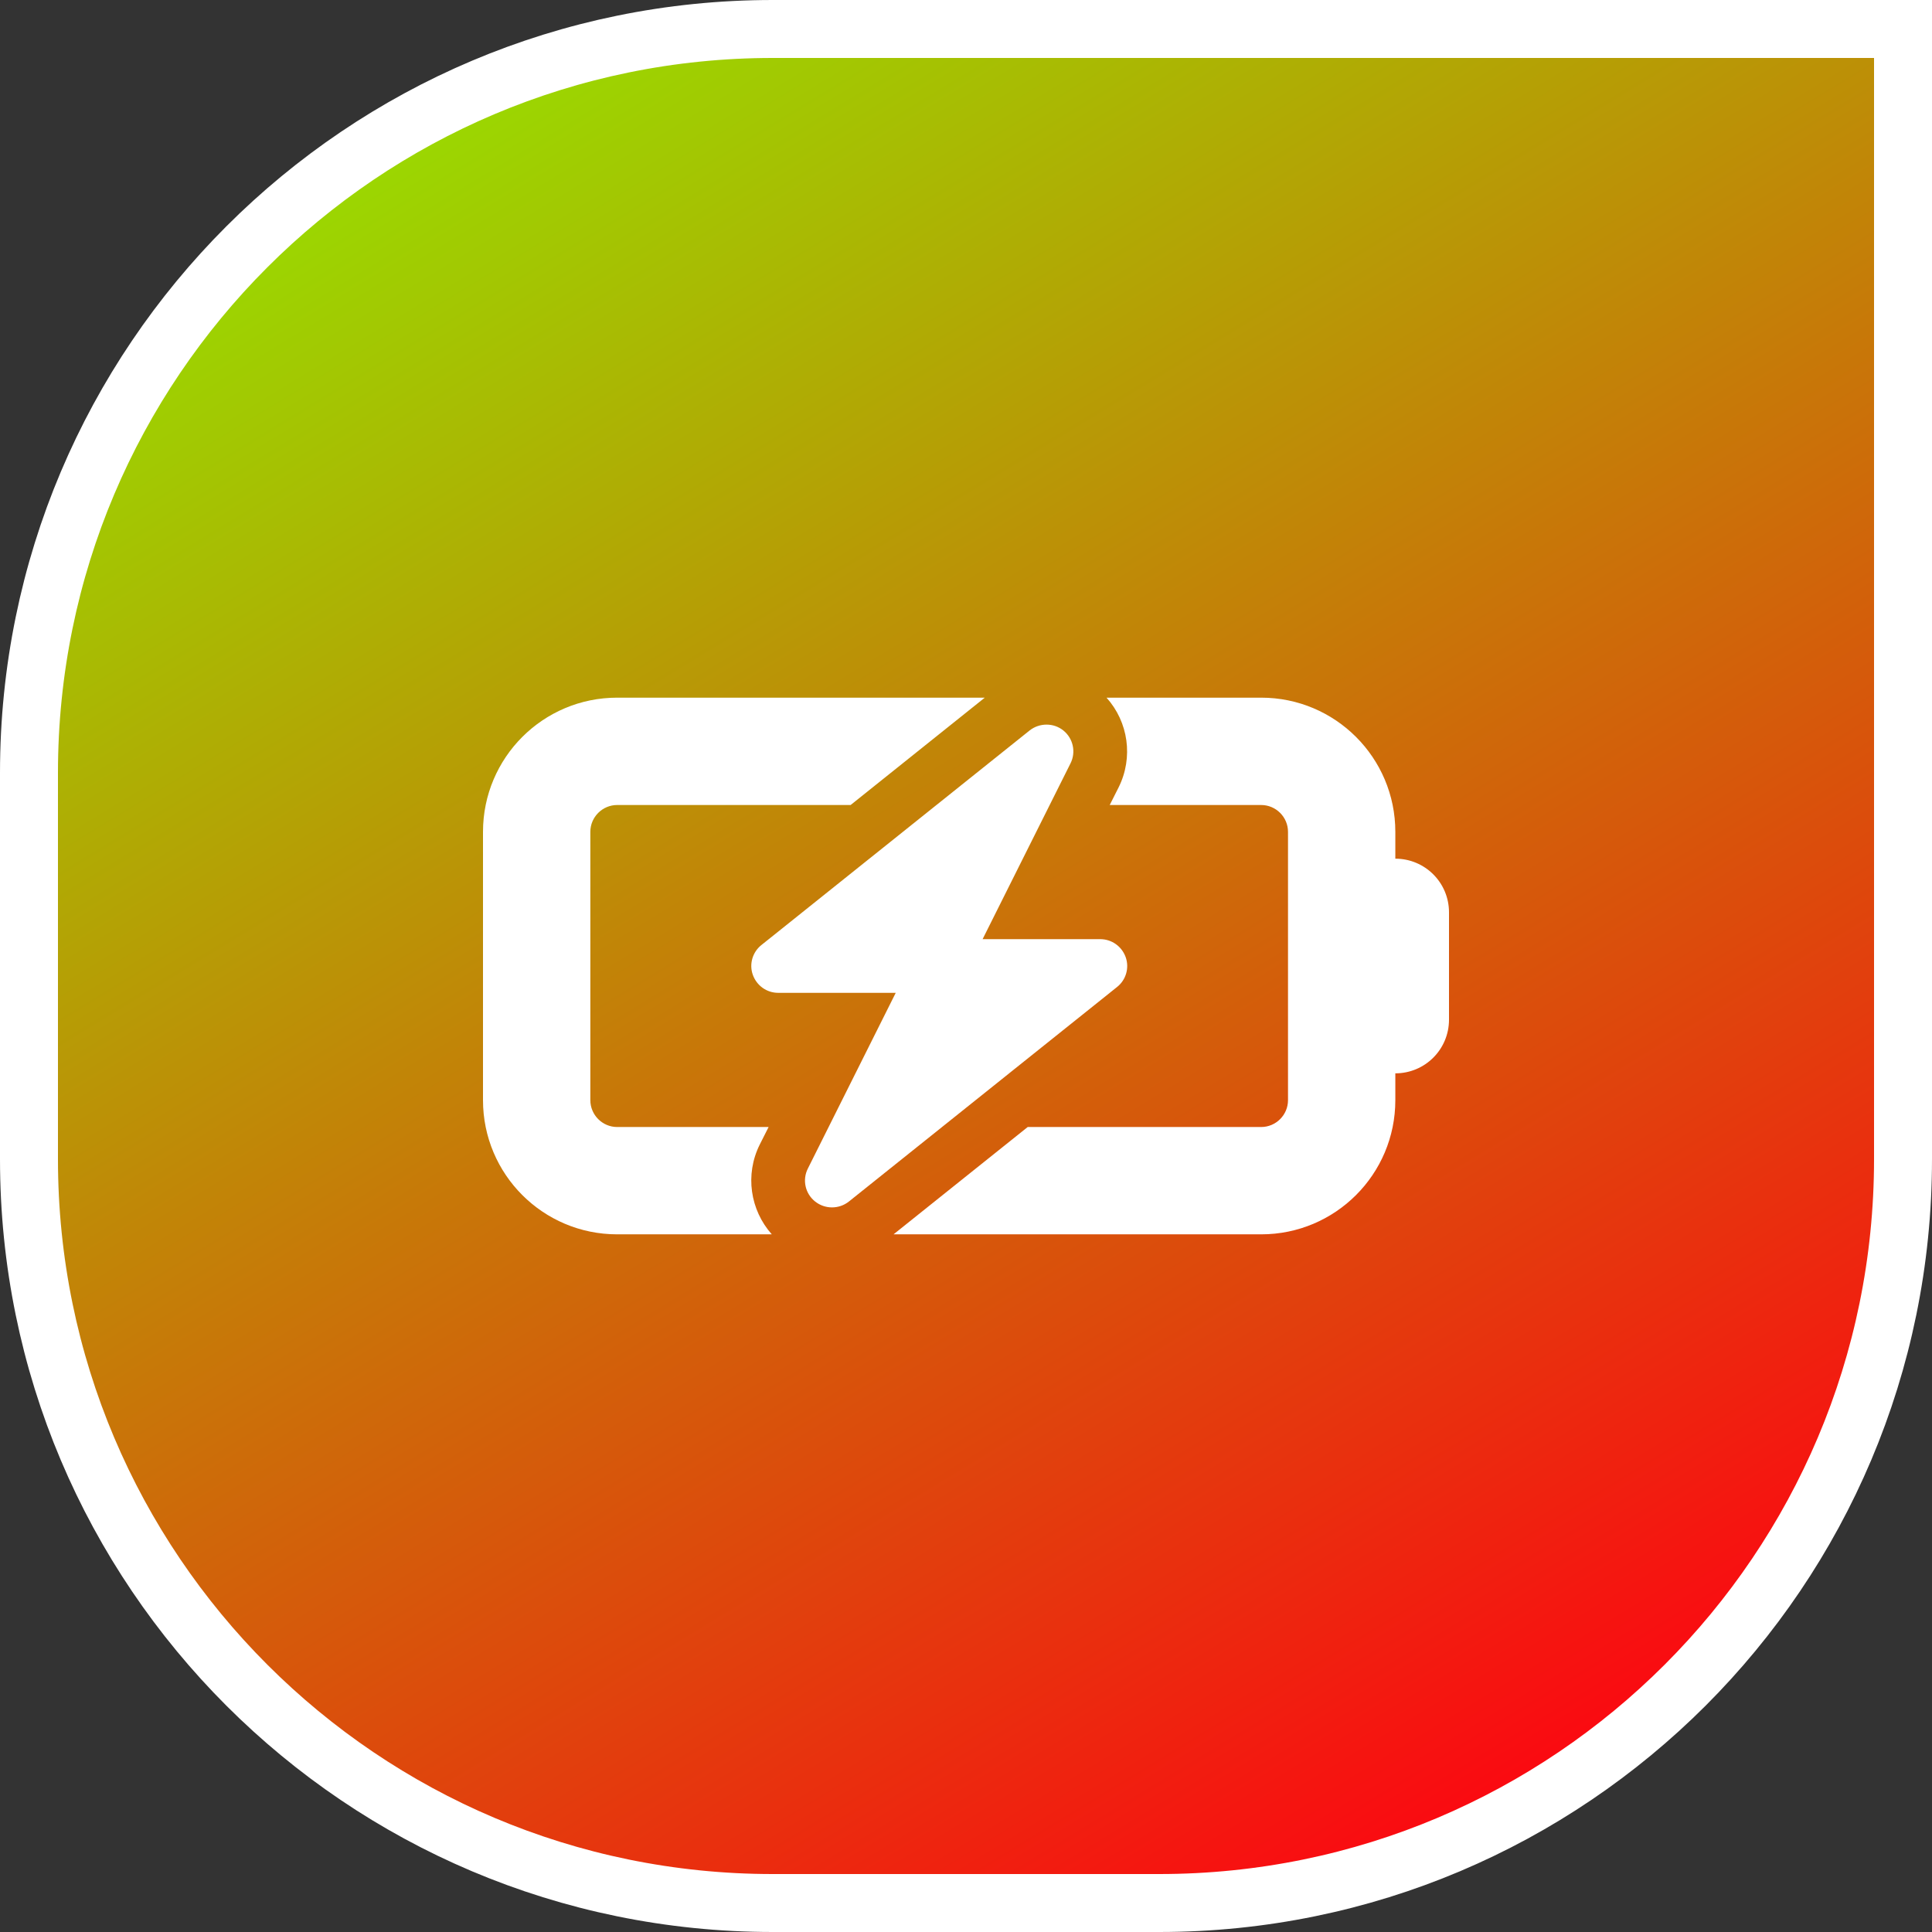
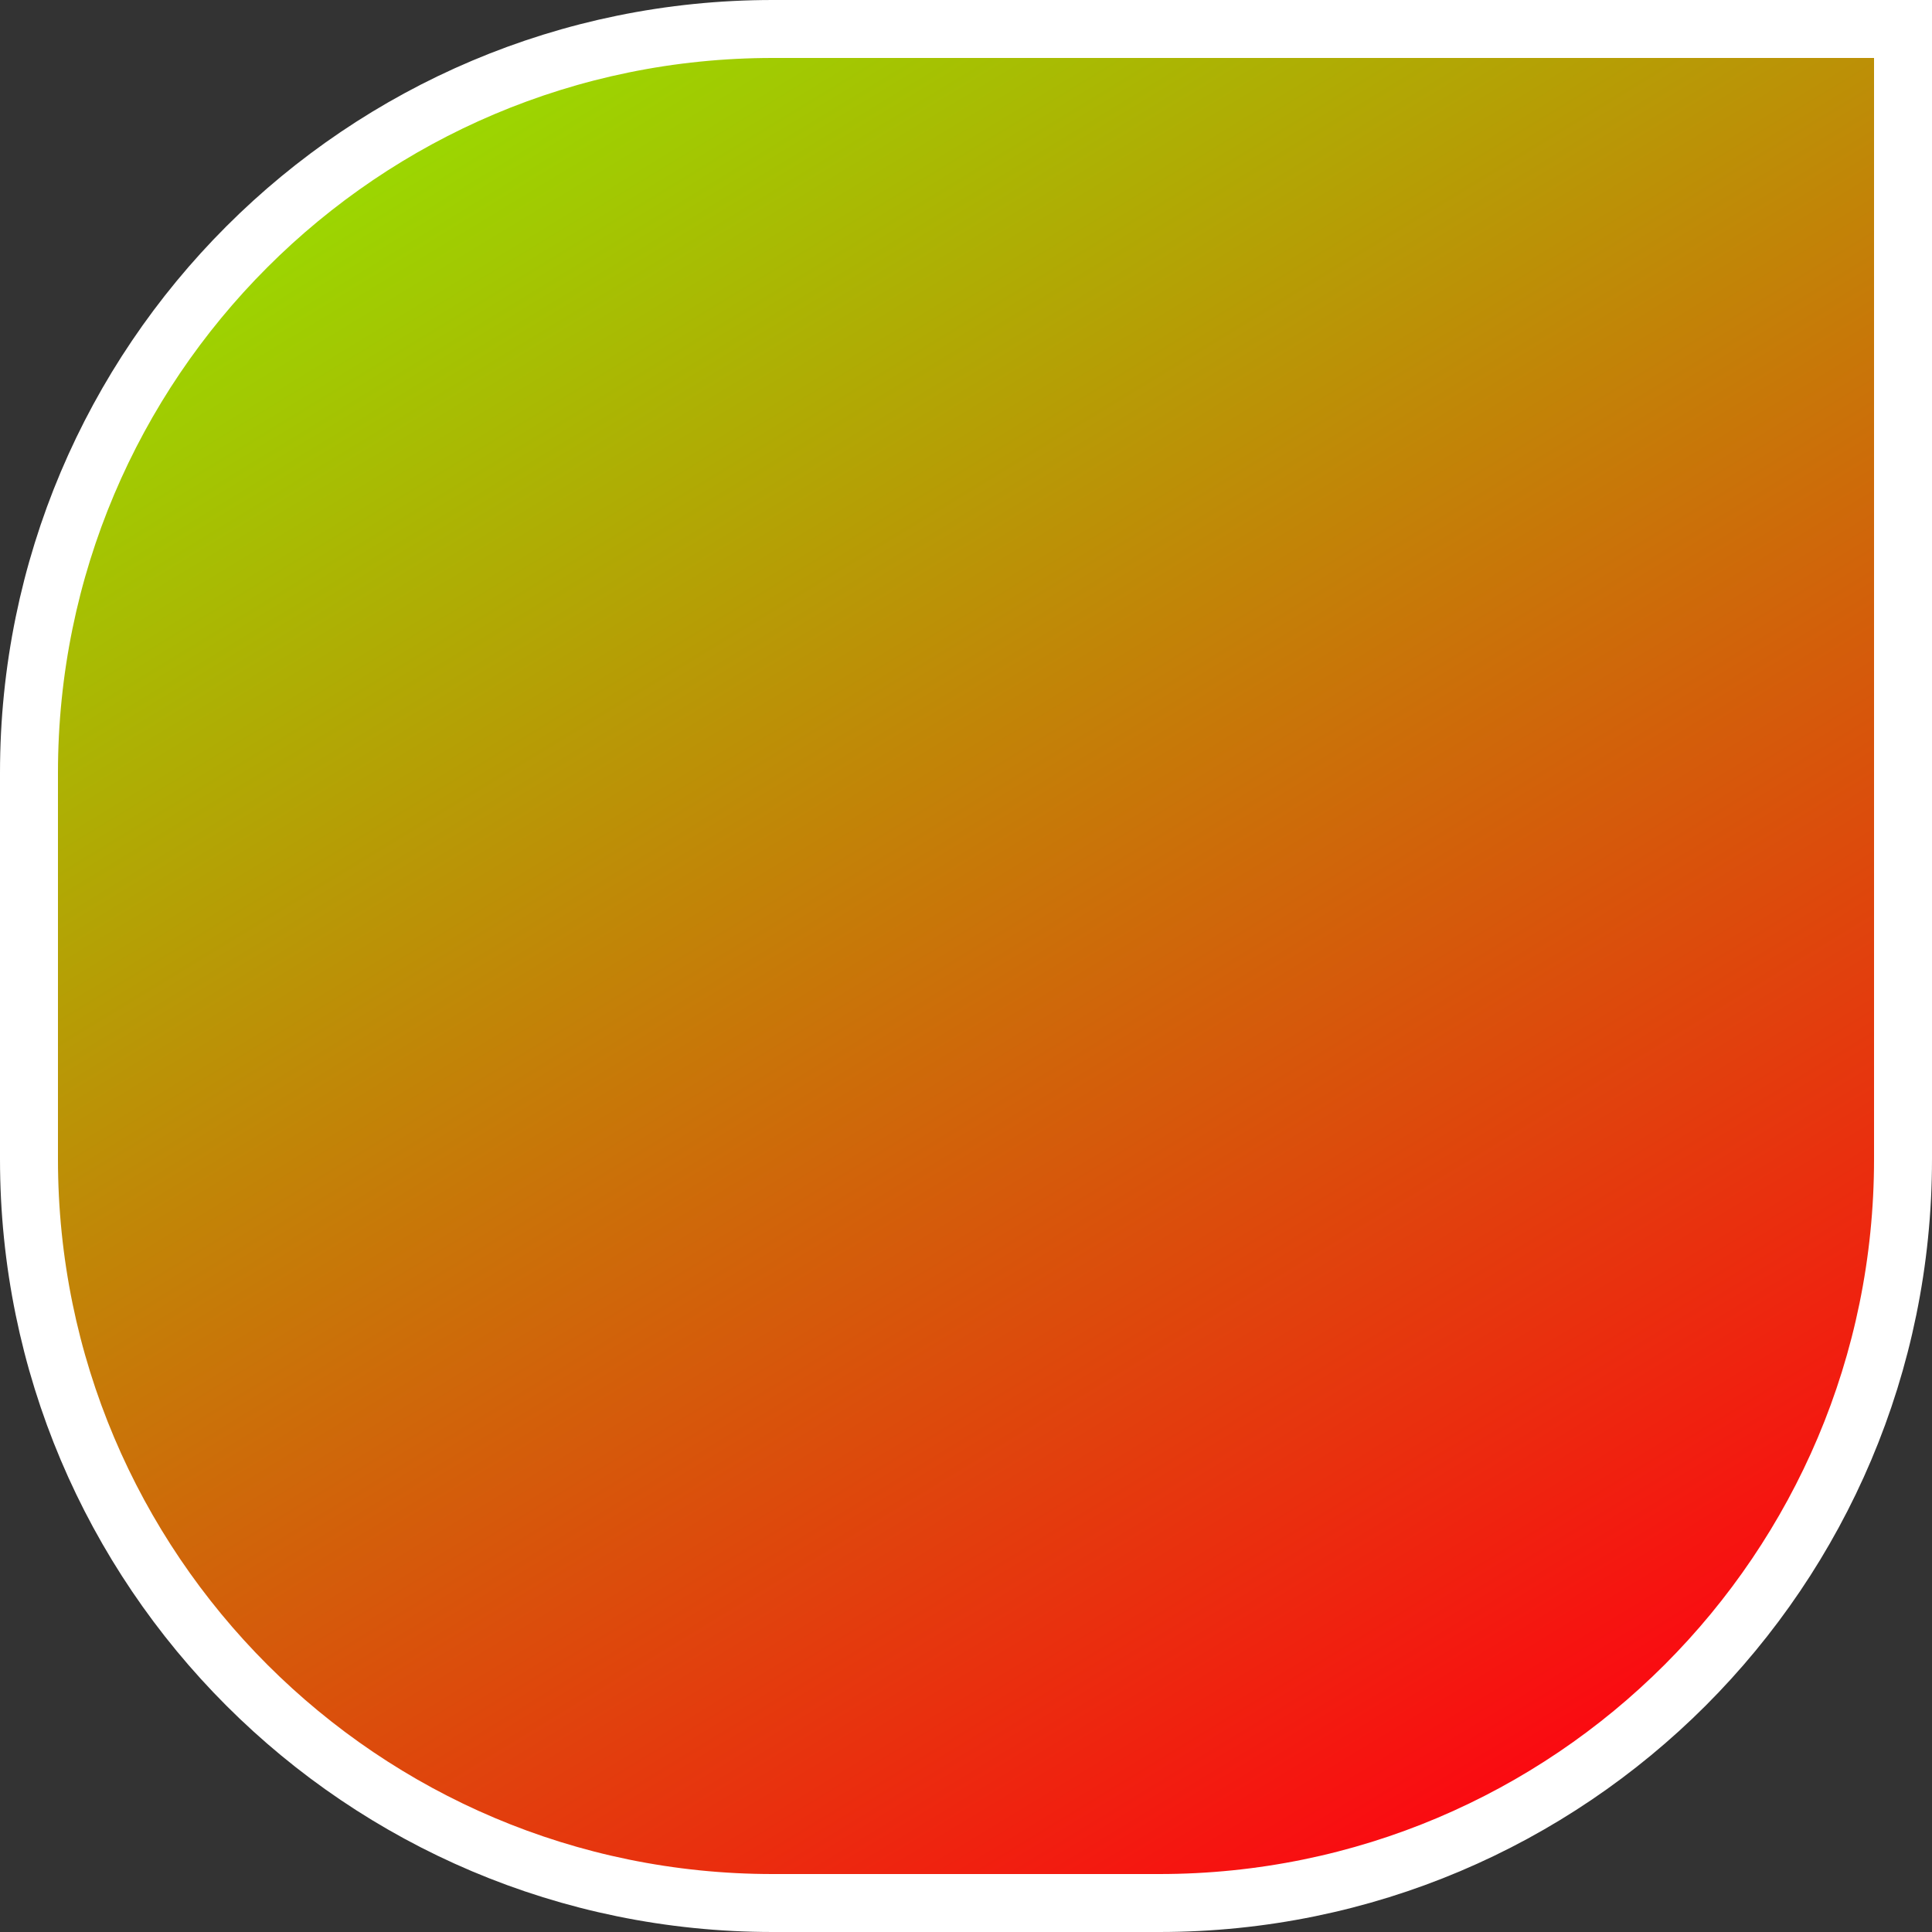
<svg xmlns="http://www.w3.org/2000/svg" width="100" height="100" viewBox="0 0 100 100" fill="none">
  <rect x="0" y="0" width="100" height="100" fill="#333333" stroke="none" />
  <path d="M40 1.5H98.5V60C98.5 81.263 81.263 98.5 60 98.5H40C18.737 98.5 1.5 81.263 1.5 60V40C1.5 18.737 18.737 1.5 40 1.5Z" fill="url(#paint0_linear_1862_41762)" />
  <path d="M40 1.5H98.5V60C98.5 81.263 81.263 98.5 60 98.5H40C18.737 98.5 1.5 81.263 1.5 60V40C1.5 18.737 18.737 1.5 40 1.5Z" stroke="white" stroke-width="3" />
-   <path d="M31.944 36.111C28.108 36.111 25 39.219 25 43.056V56.945C25 60.782 28.108 63.889 31.944 63.889H39.948C38.828 62.63 38.55 60.799 39.323 59.245L39.783 58.334H31.944C31.181 58.334 30.556 57.709 30.556 56.945V43.056C30.556 42.292 31.181 41.667 31.944 41.667H44.028L50.972 36.111H31.944ZM65.278 58.334H53.194L46.25 63.889H65.278C69.115 63.889 72.222 60.782 72.222 56.945V55.556C73.759 55.556 75 54.315 75 52.778V47.222C75 45.686 73.759 44.445 72.222 44.445V43.056C72.222 39.219 69.115 36.111 65.278 36.111H57.274C58.403 37.37 58.672 39.202 57.899 40.755L57.439 41.667H65.278C66.042 41.667 66.667 42.292 66.667 43.056V56.945C66.667 57.709 66.042 58.334 65.278 58.334ZM55.043 37.813C54.54 37.405 53.811 37.405 53.299 37.804L39.41 48.915C38.95 49.28 38.767 49.905 38.967 50.46C39.167 51.016 39.688 51.389 40.278 51.389H46.363L41.814 60.486C41.519 61.068 41.675 61.78 42.188 62.188C42.7 62.596 43.42 62.596 43.932 62.196L57.821 51.085C58.281 50.721 58.464 50.096 58.264 49.54C58.064 48.985 57.543 48.611 56.953 48.611H50.859L55.408 39.514C55.703 38.932 55.547 38.221 55.043 37.813Z" fill="white" />
  <defs>
    <linearGradient id="paint0_linear_1862_41762" x1="84.5" y1="94.5" x2="27" y2="2.09794e-06" gradientUnits="userSpaceOnUse">
      <stop stop-color="#FF0012" />
      <stop offset="1" stop-color="#98DE00" />
    </linearGradient>
  </defs>
</svg>